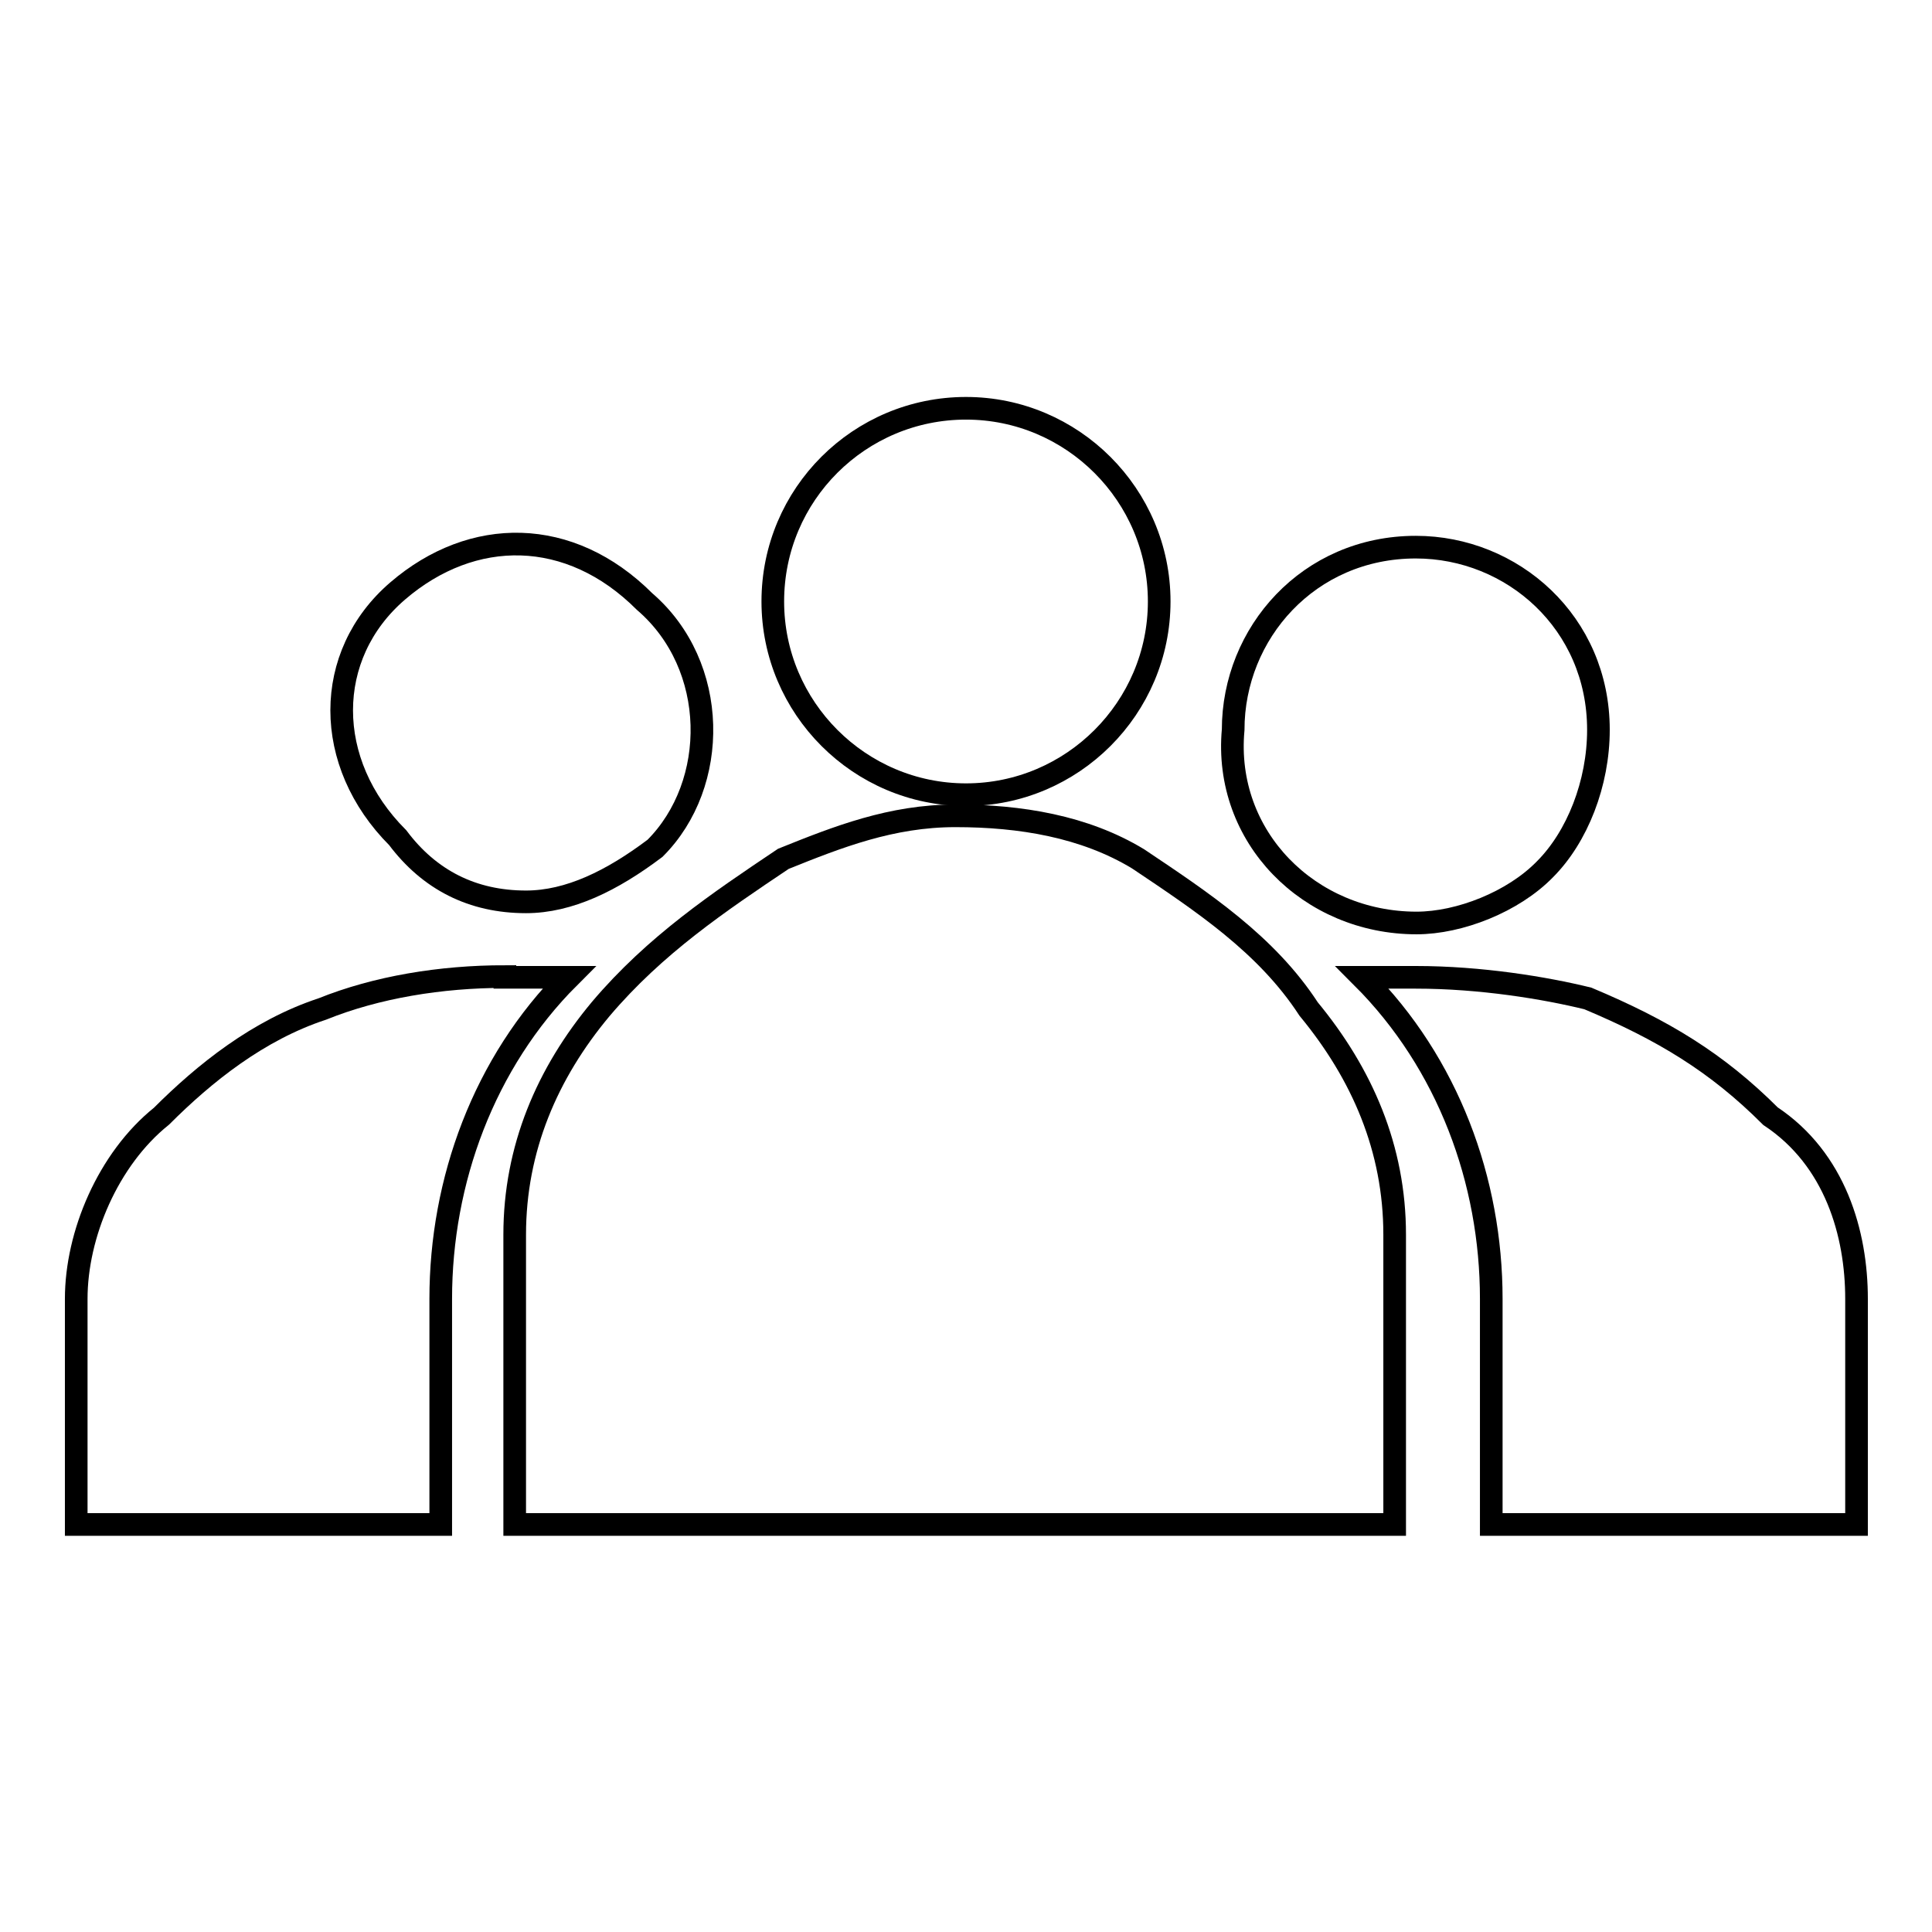
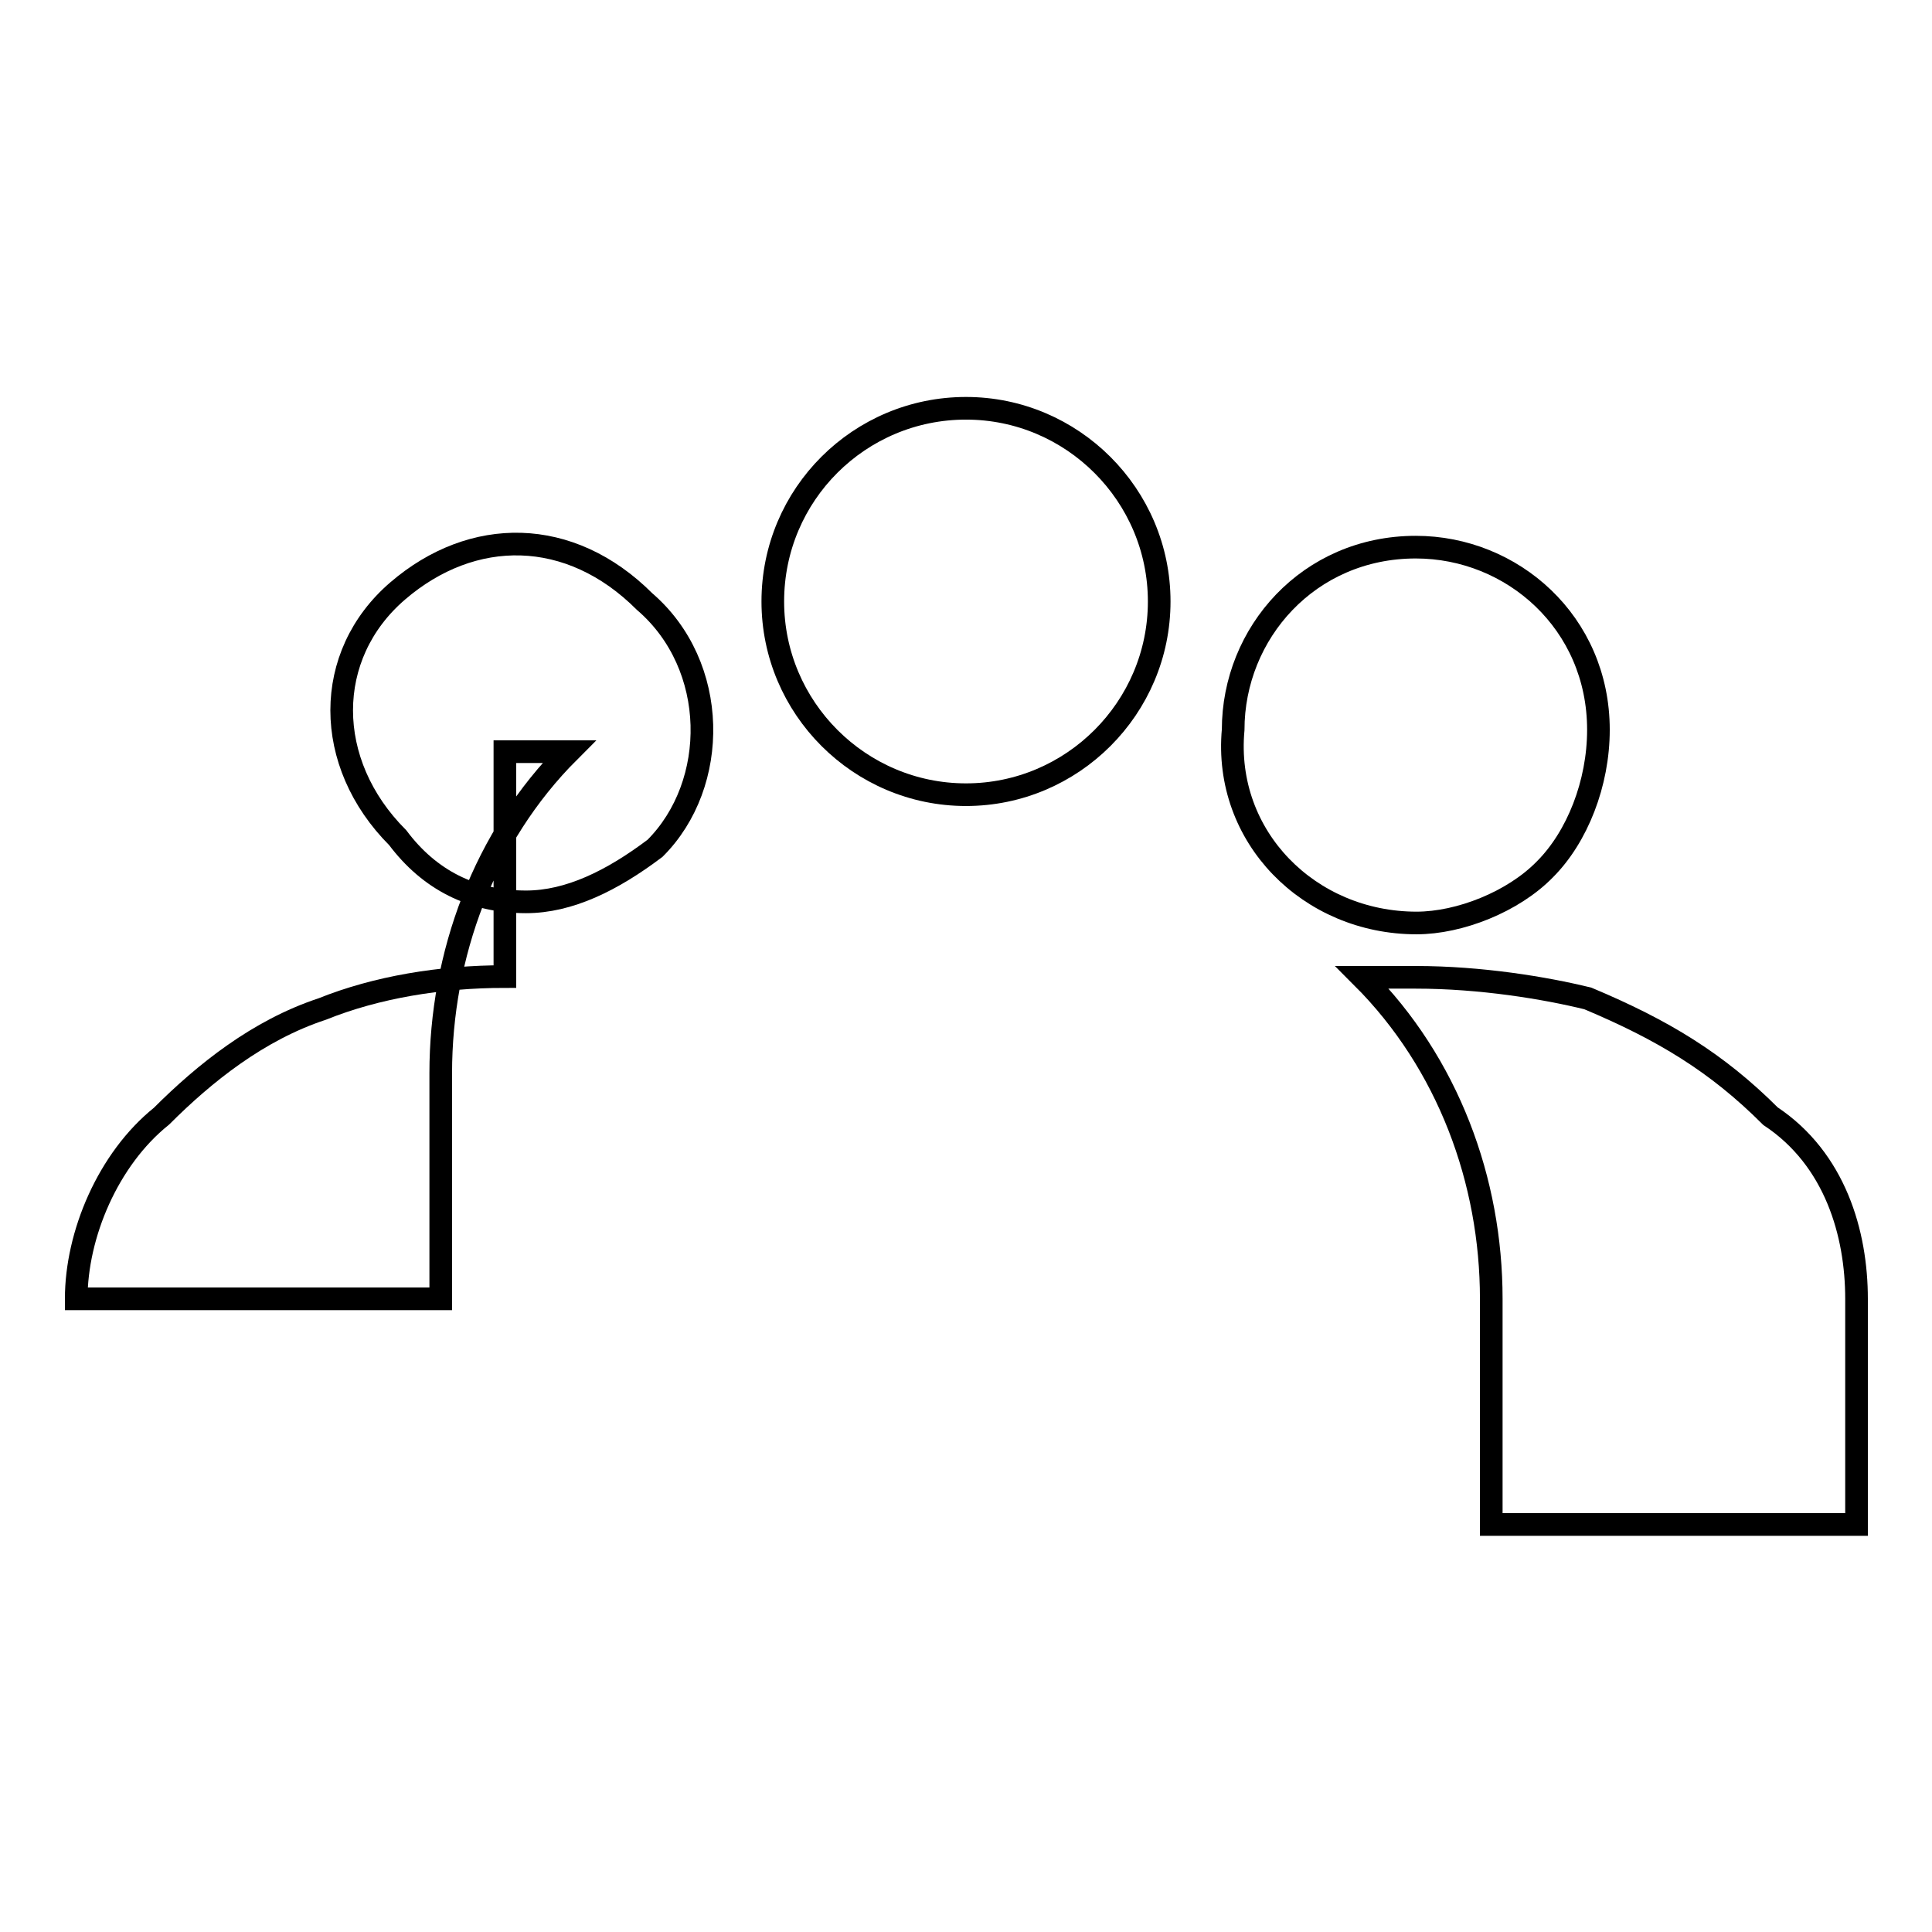
<svg xmlns="http://www.w3.org/2000/svg" version="1.1" x="0px" y="0px" viewBox="0 0 256 256" enable-background="new 0 0 256 256" xml:space="preserve">
  <g>
    <g>
-       <path stroke-width="3" fill-opacity="0" stroke="#000000" d="M150.8,113.8c-7.1-4.3-15.6-5.7-24.2-5.7c-8.5,0-15.6,2.8-22.8,5.7c-8.5,5.7-17,11.4-24.2,19.9c-7.1,8.5-11.4,18.5-11.4,29.9v38.4h116.6v-38.4c0-11.4-4.3-21.3-11.4-29.9C167.8,125.1,159.3,119.5,150.8,113.8z" />
-       <path stroke-width="3" fill-opacity="0" stroke="#000000" d="M66.9,129.4c-8.5,0-17,1.4-24.2,4.3c-8.5,2.8-15.6,8.5-21.3,14.2c-7.1,5.7-11.3,15.7-11.3,24.2v29.9h48.3v-29.9c0-15.6,5.7-31.3,17-42.6H66.9z" />
+       <path stroke-width="3" fill-opacity="0" stroke="#000000" d="M66.9,129.4c-8.5,0-17,1.4-24.2,4.3c-8.5,2.8-15.6,8.5-21.3,14.2c-7.1,5.7-11.3,15.7-11.3,24.2h48.3v-29.9c0-15.6,5.7-31.3,17-42.6H66.9z" />
      <path stroke-width="3" fill-opacity="0" stroke="#000000" d="M69.7,119.5c5.7,0,11.4-2.8,17.1-7.1c8.5-8.5,8.5-24.2-1.4-32.7c-9.9-9.9-22.8-9.9-32.7-1.4s-9.9,22.8,0,32.7C56.9,116.6,62.6,119.5,69.7,119.5z" />
      <path stroke-width="3" fill-opacity="0" stroke="#000000" d="M234.6,147.9c-7.1-7.1-14.2-11.4-24.2-15.6c-5.7-1.4-14.2-2.8-22.8-2.8h-7.1c11.4,11.4,17.1,27,17.1,42.6v29.9H246v-29.9C246,163.5,243.2,153.6,234.6,147.9z" />
      <path stroke-width="3" fill-opacity="0" stroke="#000000" d="M187.7,122.3c5.7,0,12.8-2.8,17-7.1c4.3-4.3,7.1-11.4,7.1-18.5c0-14.2-11.4-24.2-24.2-24.2c-14.2,0-24.2,11.4-24.2,24.2C162.1,110.9,173.5,122.3,187.7,122.3z" />
      <path stroke-width="3" fill-opacity="0" stroke="#000000" d="M102.4,79.7c0,14.1,11.5,25.6,25.6,25.6c14.1,0,25.6-11.5,25.6-25.6S142.1,54.1,128,54.1C113.9,54.1,102.4,65.5,102.4,79.7z" />
    </g>
  </g>
</svg>